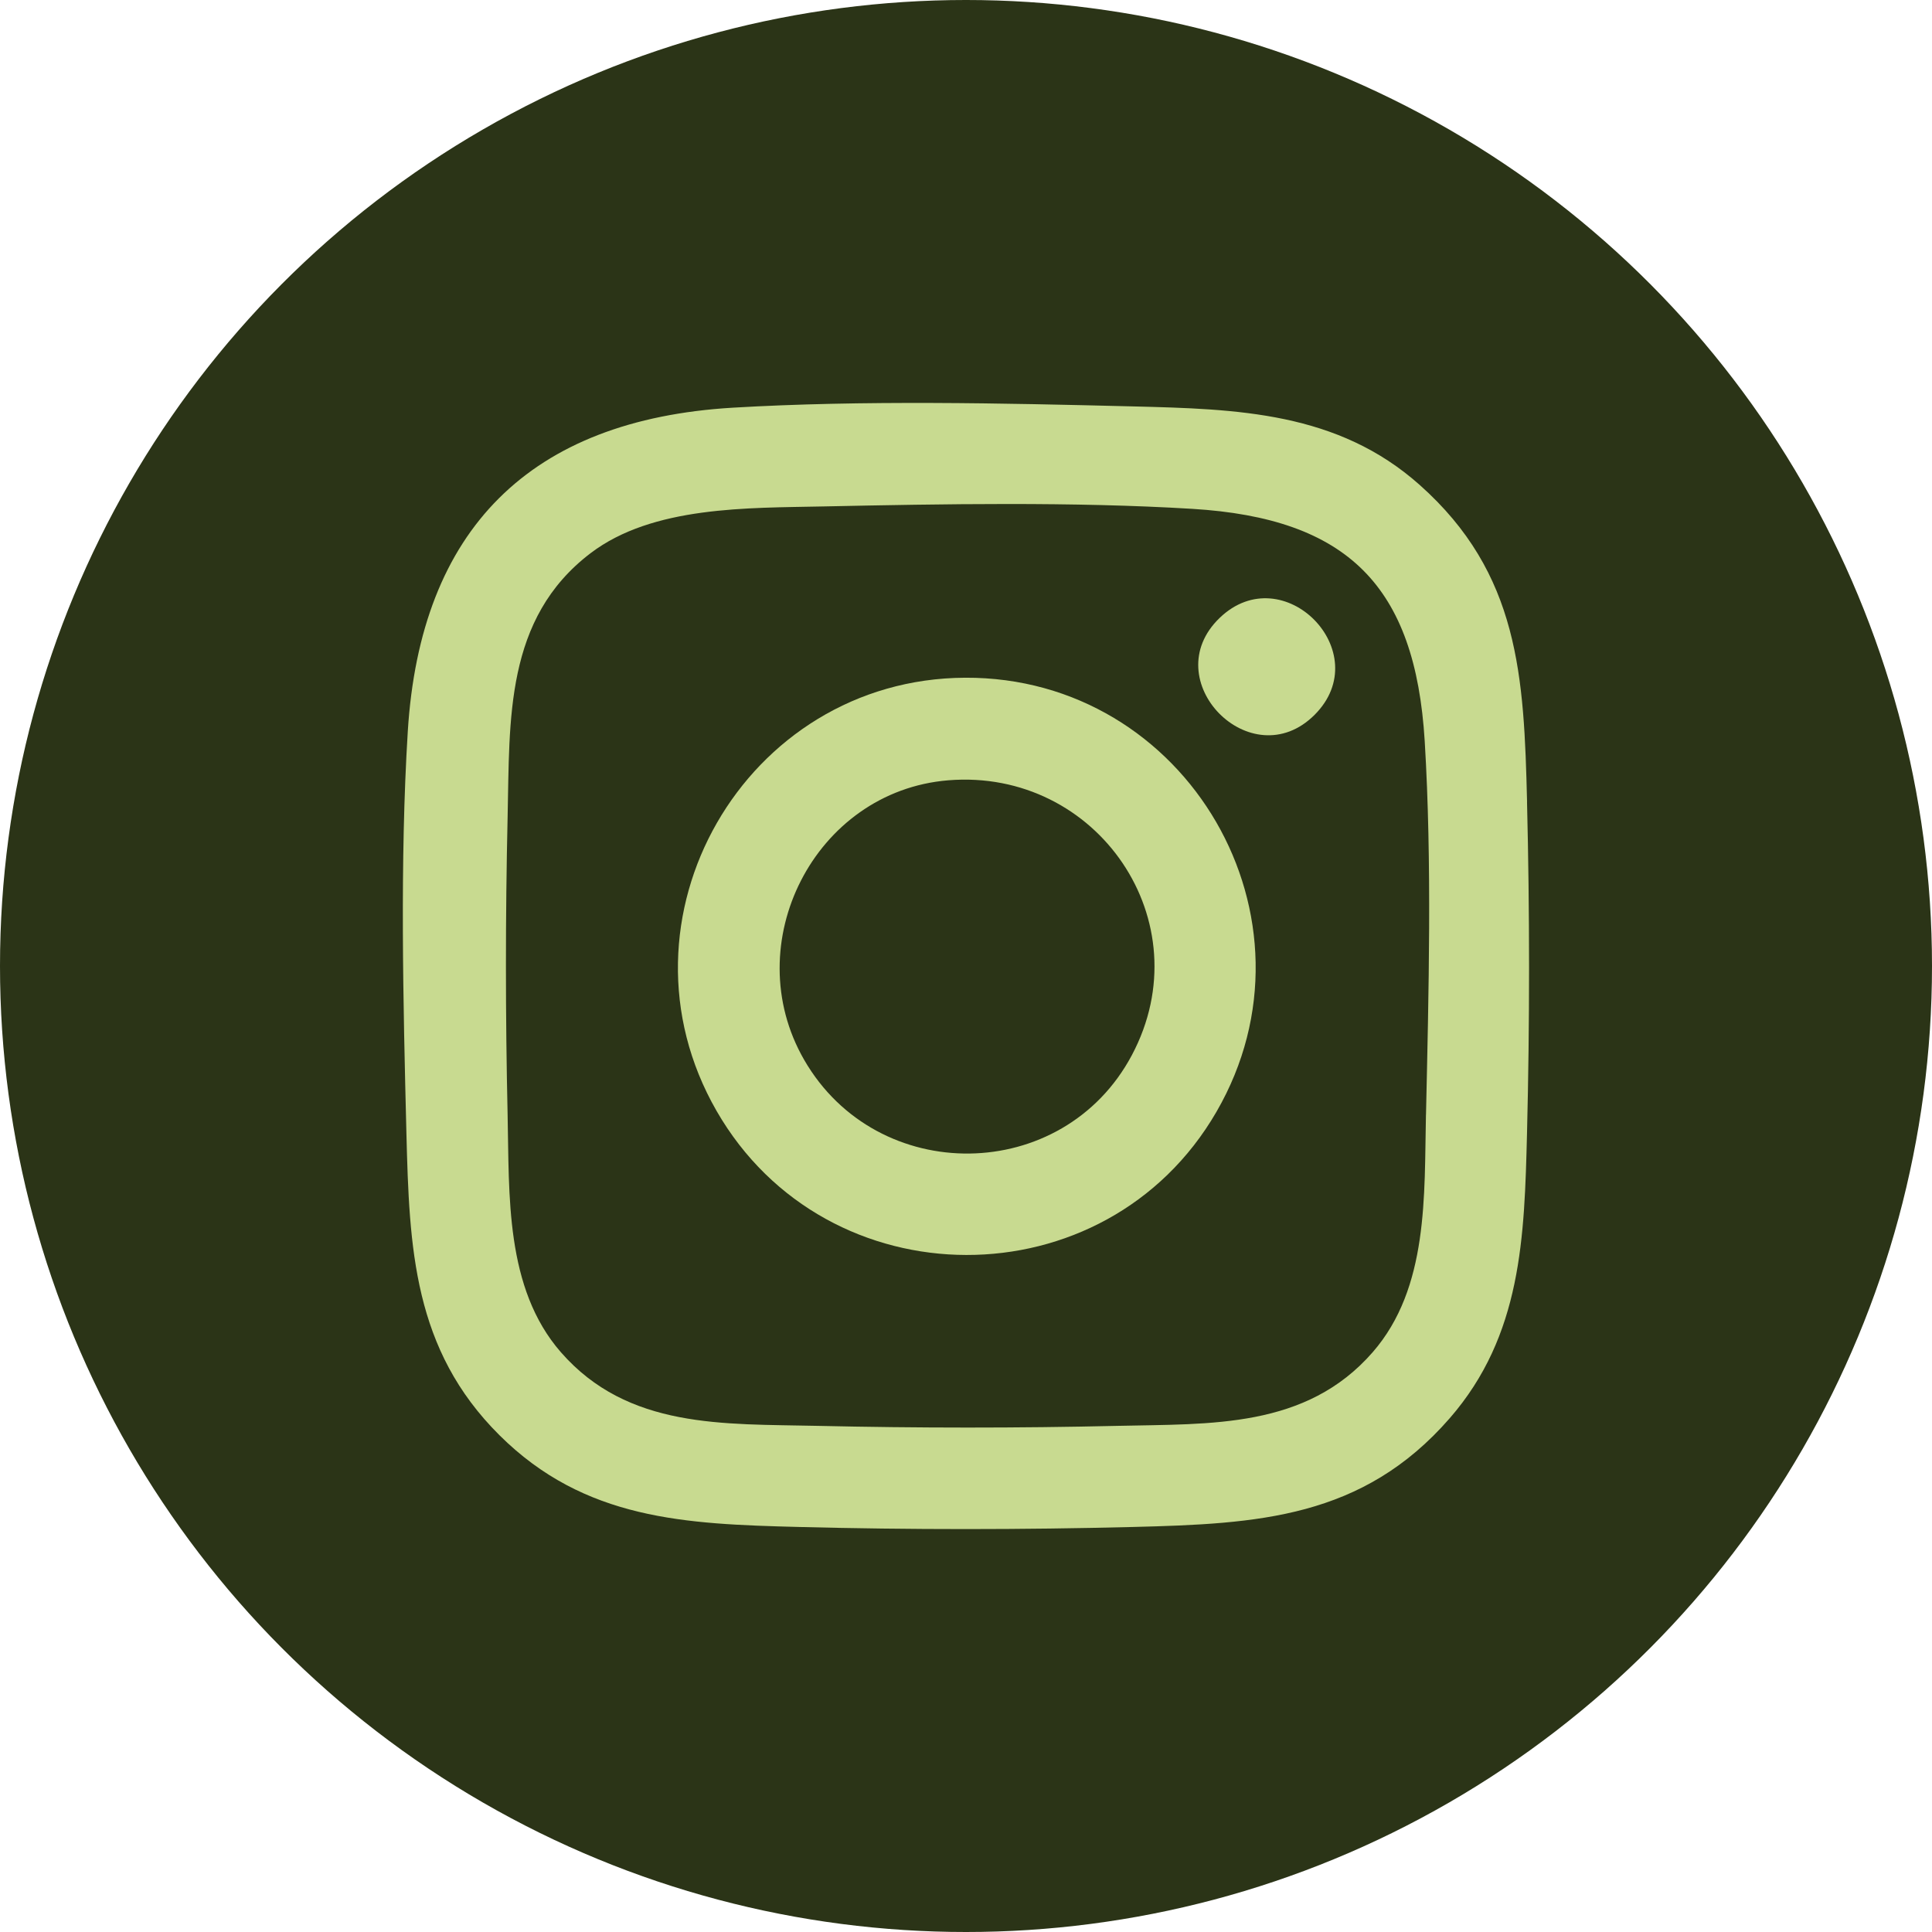
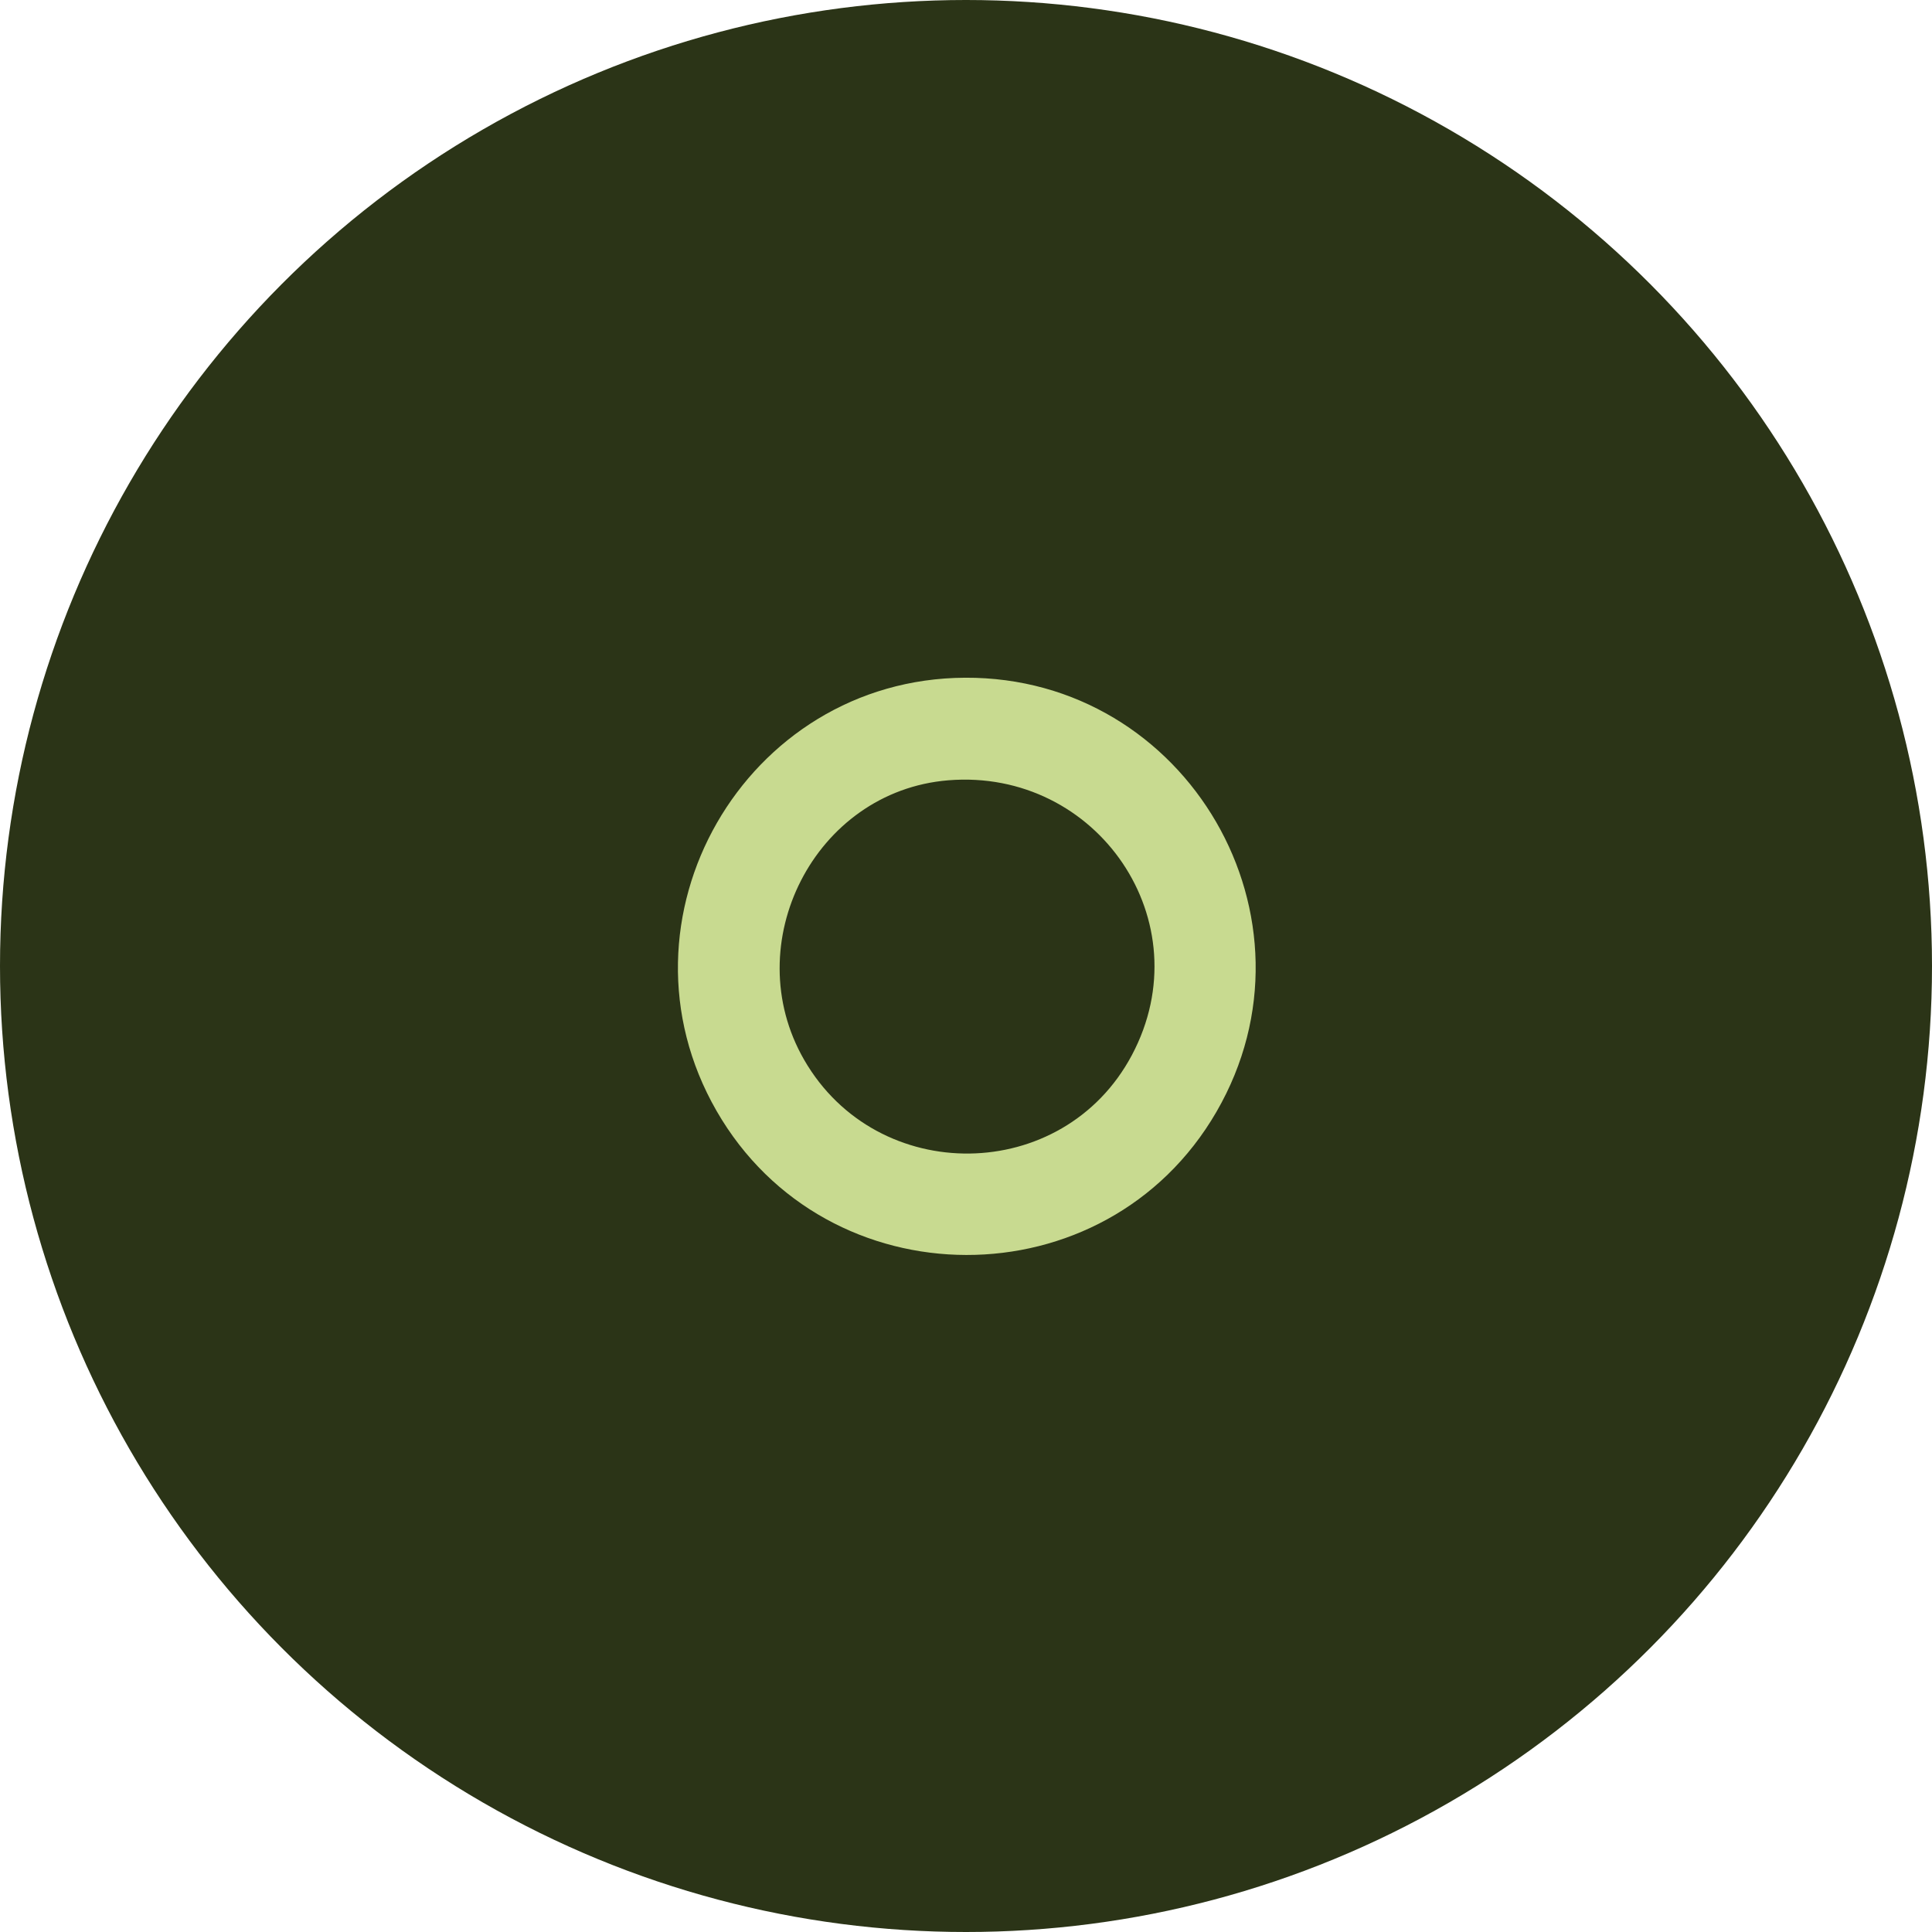
<svg xmlns="http://www.w3.org/2000/svg" id="Capa_1" data-name="Capa 1" viewBox="0 0 394 394">
  <defs>
    <style>
      .cls-1 {
        fill: #c8da90;
      }

      .cls-2 {
        fill: #2b3417;
      }
    </style>
  </defs>
  <circle class="cls-2" cx="197" cy="197" r="197" />
  <g>
-     <path class="cls-1" d="M311.42,163.5c-.63-25.58-1.58-46.52-21.89-64.6-16.74-14.91-37.18-15.49-58.45-16.02-26.47-.66-55.26-1.3-81.63.26-41.3,2.45-63.73,24.73-66.29,66.03-1.63,26.38-.94,55.4-.28,81.9.59,23.44,1.38,44.13,18.99,61.63,17.38,17.27,37.9,18.11,61.06,18.7,22.61.58,45.53.57,68.14,0,25.43-.64,46.8-1.75,64.59-22.19,14.68-16.88,15.22-36.88,15.75-58.15.56-22.42.55-45.15,0-67.57ZM290.8,227.34c-.36,16.37.59,35.28-10.86,48.42-13.59,15.6-33,14.58-52,15.02-20.36.47-40.9.46-61.27,0-19.1-.43-38.6.66-52.29-15.02-11.42-13.08-10.5-32.09-10.86-48.42-.45-20.18-.46-40.51,0-60.69.45-19.93-.61-40.49,16.91-53.83,12.7-9.67,32.12-9.21,47.46-9.54,24.37-.51,51.02-.98,75.24.49,31.66,1.92,45.5,15.7,47.42,47.39,1.5,24.68.81,51.4.26,76.18Z" />
    <path class="cls-1" d="M196.82,138.21c-44.94.21-73.14,49.29-50.69,88.34,22.47,39.08,79.36,39.21,101.95.18,22.79-39.37-5.89-88.73-51.26-88.52ZM230.82,215.19c-14.03,26.37-51.93,26.8-66.83.94-13.63-23.66,2.1-54.77,29.39-57,30.39-2.48,51.93,28.82,37.44,56.06Z" />
-     <path class="cls-1" d="M248.74,126c-13.21,12.7,6.45,32.67,19.35,19.78,12.75-12.75-6.39-32.23-19.35-19.78Z" />
  </g>
</svg>